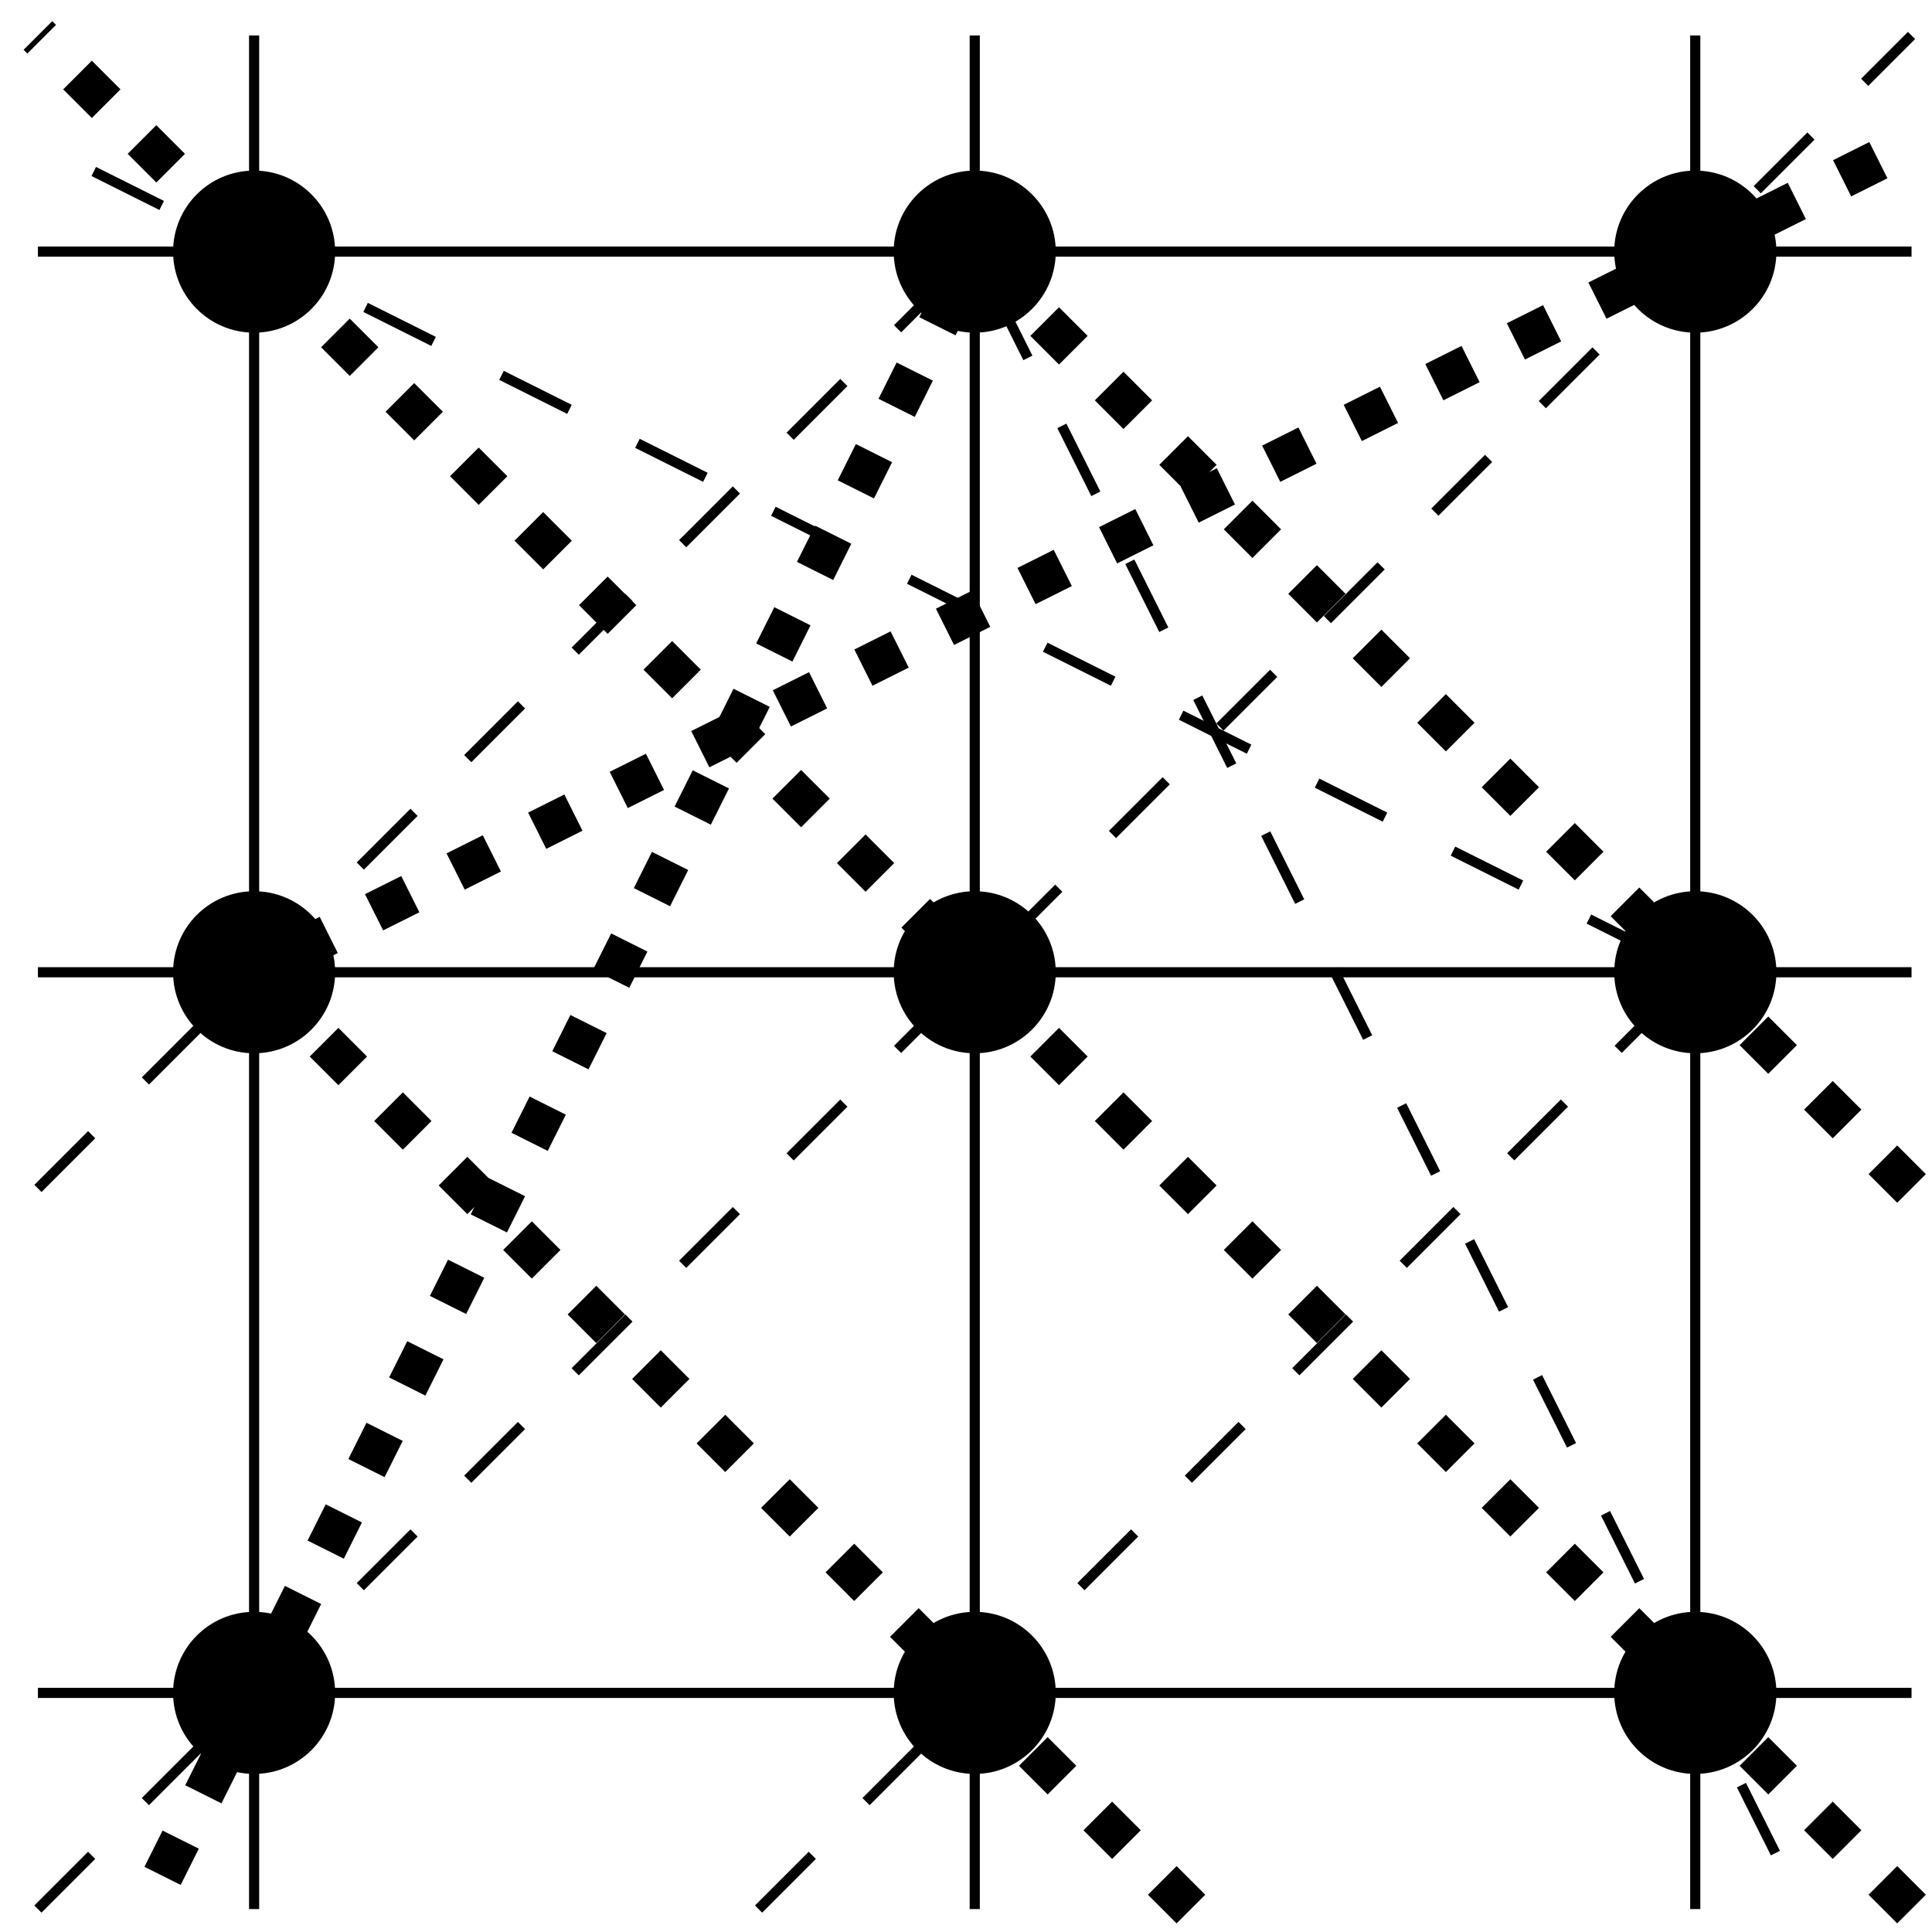
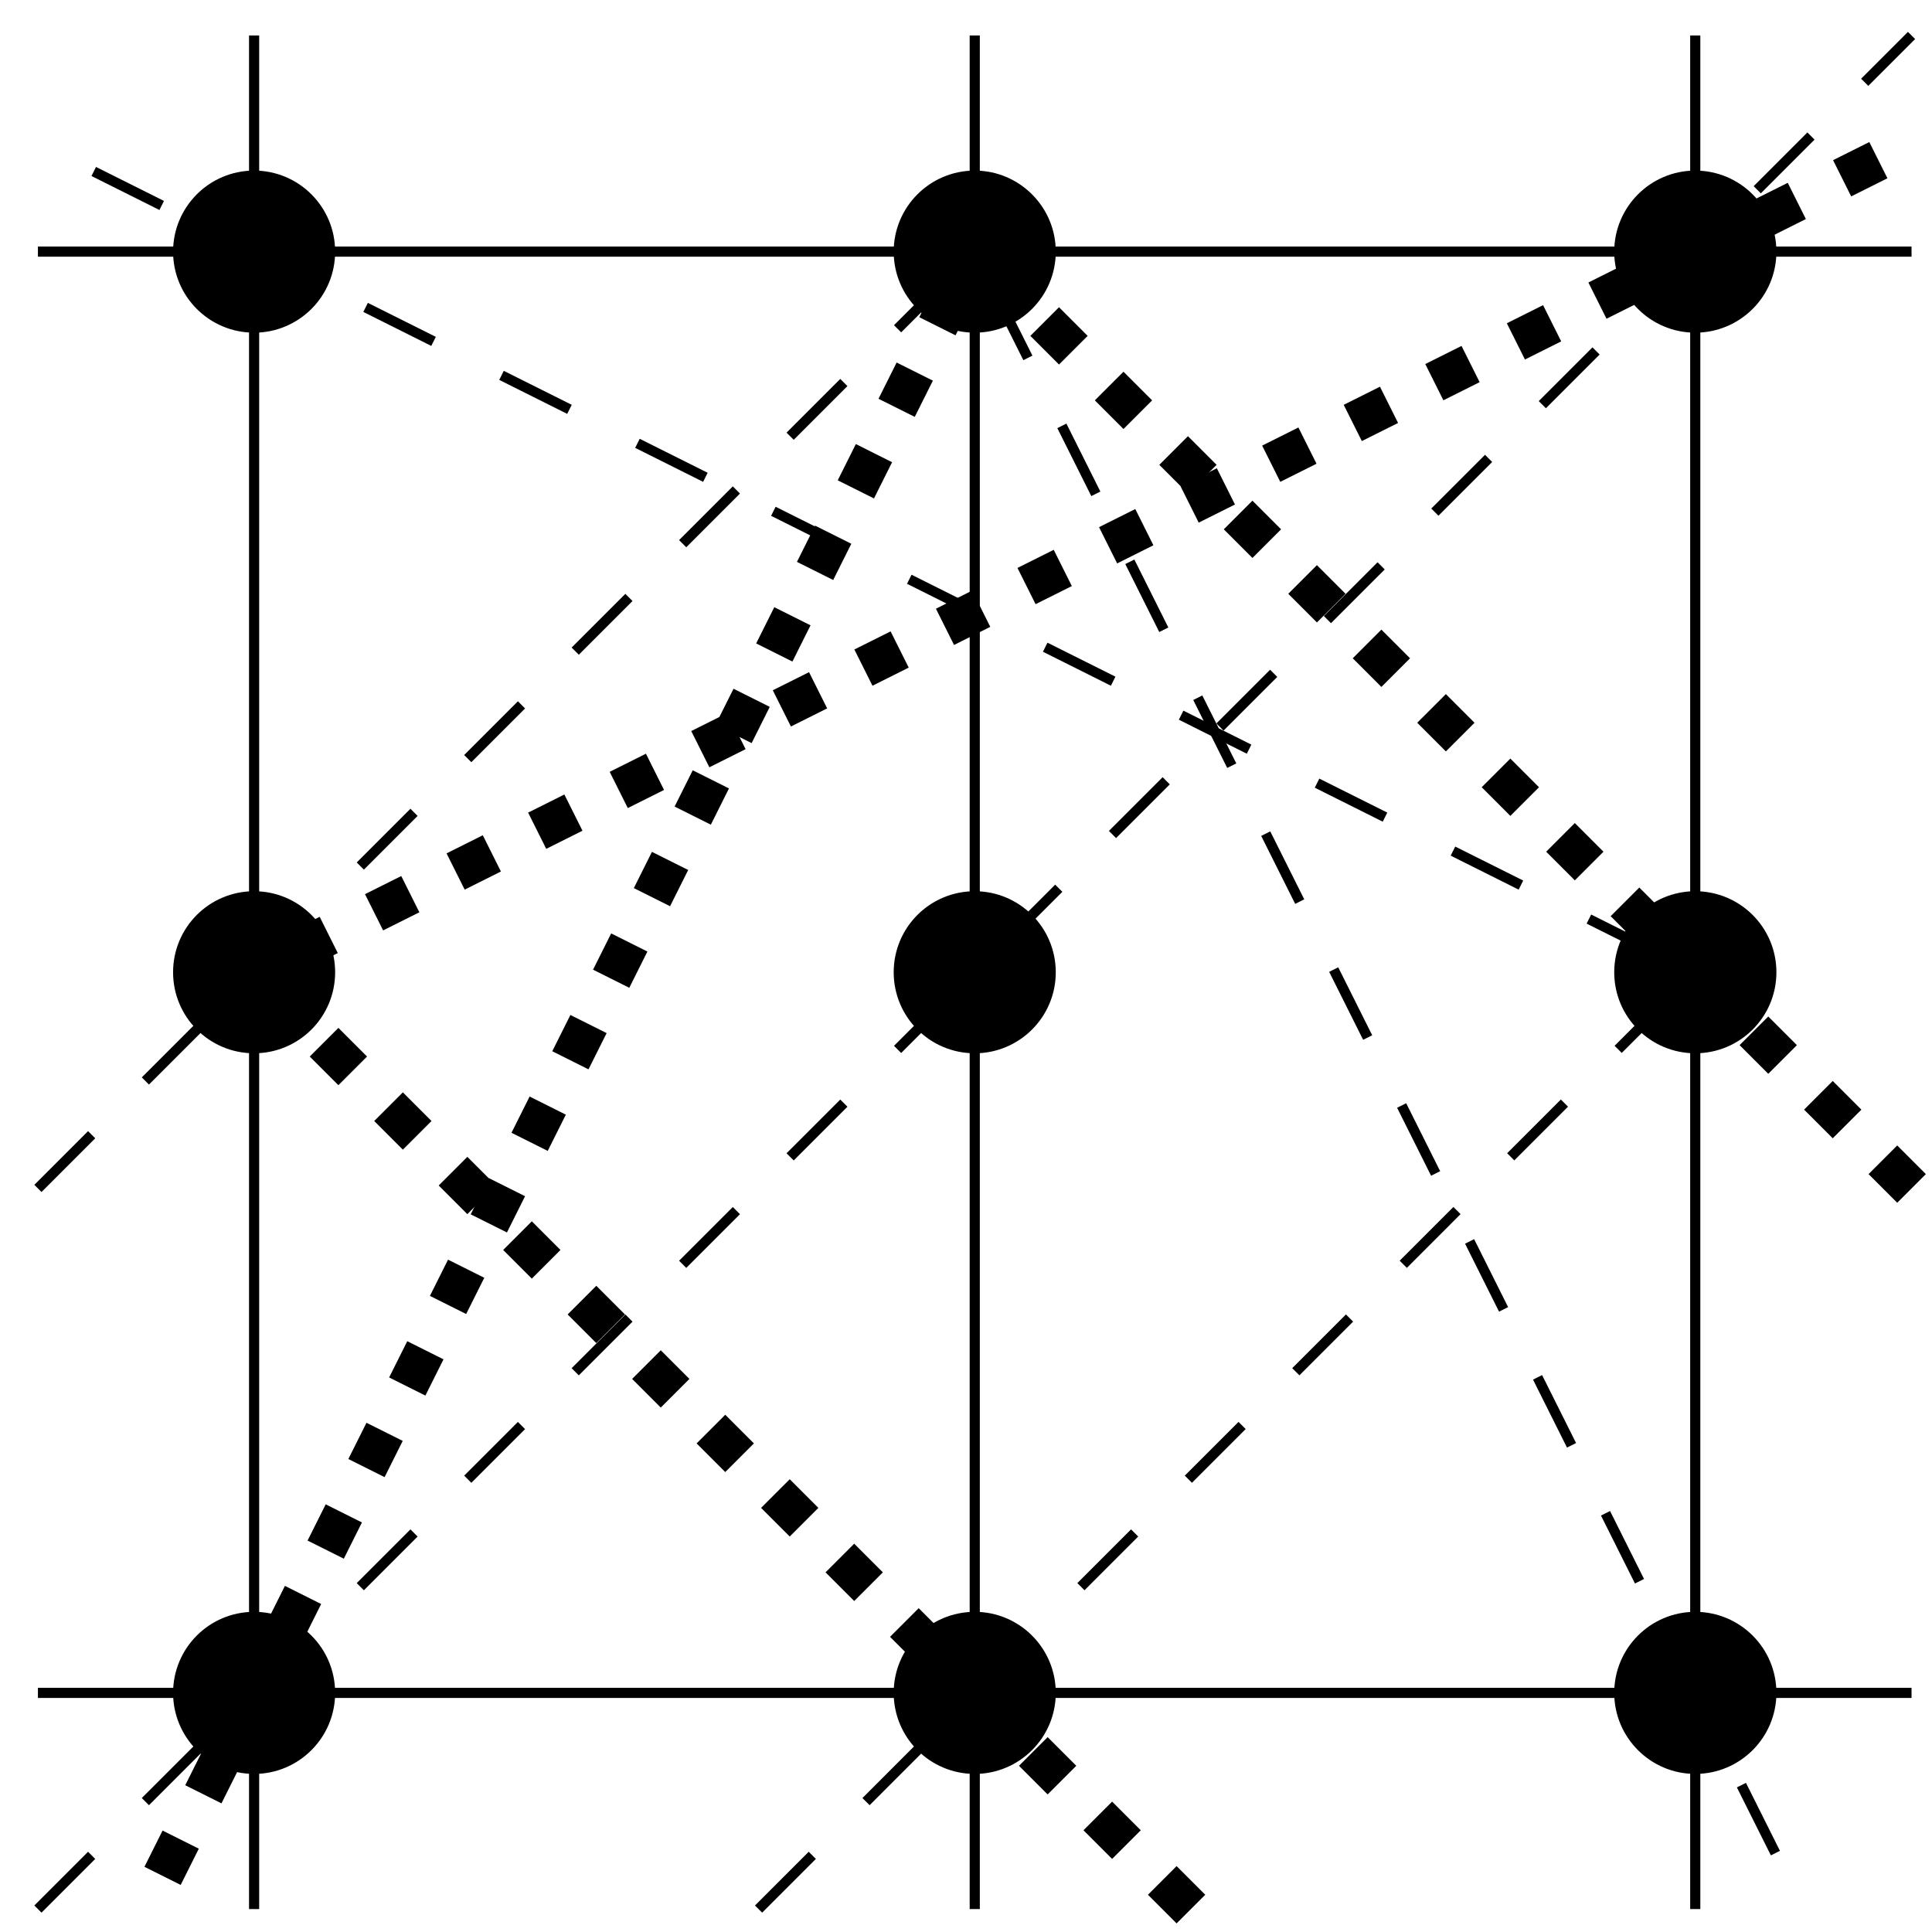
<svg xmlns="http://www.w3.org/2000/svg" width="76pt" height="76pt" viewBox="0 0 76 76" version="1.1">
  <g id="surface1">
    <path style="fill-rule:nonzero;fill:rgb(0%,0%,0%);fill-opacity:1;stroke-width:0.399;stroke-linecap:butt;stroke-linejoin:miter;stroke:rgb(0%,0%,0%);stroke-opacity:1;stroke-miterlimit:10;" d="M 31.335 28.346 C 31.335 29.999 29.999 31.335 28.347 31.335 C 26.695 31.335 25.359 29.999 25.359 28.346 C 25.359 26.698 26.695 25.358 28.347 25.358 C 29.999 25.358 31.335 26.698 31.335 28.346 Z M 31.335 28.346 " transform="matrix(1,0,0,-1,-18.351,94.94)" />
    <path style="fill-rule:nonzero;fill:rgb(0%,0%,0%);fill-opacity:1;stroke-width:0.399;stroke-linecap:butt;stroke-linejoin:miter;stroke:rgb(0%,0%,0%);stroke-opacity:1;stroke-miterlimit:10;" d="M 31.335 56.694 C 31.335 58.346 29.999 59.682 28.347 59.682 C 26.695 59.682 25.359 58.346 25.359 56.694 C 25.359 55.042 26.695 53.706 28.347 53.706 C 29.999 53.706 31.335 55.042 31.335 56.694 Z M 31.335 56.694 " transform="matrix(1,0,0,-1,-18.351,94.94)" />
    <path style="fill-rule:nonzero;fill:rgb(0%,0%,0%);fill-opacity:1;stroke-width:0.399;stroke-linecap:butt;stroke-linejoin:miter;stroke:rgb(0%,0%,0%);stroke-opacity:1;stroke-miterlimit:10;" d="M 31.335 85.042 C 31.335 86.69 29.999 88.03 28.347 88.03 C 26.695 88.03 25.359 86.69 25.359 85.042 C 25.359 83.389 26.695 82.053 28.347 82.053 C 29.999 82.053 31.335 83.389 31.335 85.042 Z M 31.335 85.042 " transform="matrix(1,0,0,-1,-18.351,94.94)" />
    <path style="fill:none;stroke-width:0.399;stroke-linecap:butt;stroke-linejoin:miter;stroke:rgb(0%,0%,0%);stroke-opacity:1;stroke-miterlimit:10;" d="M 19.843 28.346 L 93.546 28.346 " transform="matrix(1,0,0,-1,-18.351,94.94)" />
    <path style="fill:none;stroke-width:0.399;stroke-linecap:butt;stroke-linejoin:miter;stroke:rgb(0%,0%,0%);stroke-opacity:1;stroke-miterlimit:10;" d="M 28.347 19.842 L 28.347 93.545 " transform="matrix(1,0,0,-1,-18.351,94.94)" />
    <path style="fill-rule:nonzero;fill:rgb(0%,0%,0%);fill-opacity:1;stroke-width:0.399;stroke-linecap:butt;stroke-linejoin:miter;stroke:rgb(0%,0%,0%);stroke-opacity:1;stroke-miterlimit:10;" d="M 59.683 28.346 C 59.683 29.999 58.343 31.335 56.695 31.335 C 55.042 31.335 53.706 29.999 53.706 28.346 C 53.706 26.698 55.042 25.358 56.695 25.358 C 58.343 25.358 59.683 26.698 59.683 28.346 Z M 59.683 28.346 " transform="matrix(1,0,0,-1,-18.351,94.94)" />
    <path style="fill-rule:nonzero;fill:rgb(0%,0%,0%);fill-opacity:1;stroke-width:0.399;stroke-linecap:butt;stroke-linejoin:miter;stroke:rgb(0%,0%,0%);stroke-opacity:1;stroke-miterlimit:10;" d="M 59.683 56.694 C 59.683 58.346 58.343 59.682 56.695 59.682 C 55.042 59.682 53.706 58.346 53.706 56.694 C 53.706 55.042 55.042 53.706 56.695 53.706 C 58.343 53.706 59.683 55.042 59.683 56.694 Z M 59.683 56.694 " transform="matrix(1,0,0,-1,-18.351,94.94)" />
    <path style="fill-rule:nonzero;fill:rgb(0%,0%,0%);fill-opacity:1;stroke-width:0.399;stroke-linecap:butt;stroke-linejoin:miter;stroke:rgb(0%,0%,0%);stroke-opacity:1;stroke-miterlimit:10;" d="M 59.683 85.042 C 59.683 86.69 58.343 88.03 56.695 88.03 C 55.042 88.03 53.706 86.69 53.706 85.042 C 53.706 83.389 55.042 82.053 56.695 82.053 C 58.343 82.053 59.683 83.389 59.683 85.042 Z M 59.683 85.042 " transform="matrix(1,0,0,-1,-18.351,94.94)" />
-     <path style="fill:none;stroke-width:0.399;stroke-linecap:butt;stroke-linejoin:miter;stroke:rgb(0%,0%,0%);stroke-opacity:1;stroke-miterlimit:10;" d="M 19.843 56.694 L 93.546 56.694 " transform="matrix(1,0,0,-1,-18.351,94.94)" />
    <path style="fill:none;stroke-width:0.399;stroke-linecap:butt;stroke-linejoin:miter;stroke:rgb(0%,0%,0%);stroke-opacity:1;stroke-miterlimit:10;" d="M 56.695 19.842 L 56.695 93.545 " transform="matrix(1,0,0,-1,-18.351,94.94)" />
    <path style="fill-rule:nonzero;fill:rgb(0%,0%,0%);fill-opacity:1;stroke-width:0.399;stroke-linecap:butt;stroke-linejoin:miter;stroke:rgb(0%,0%,0%);stroke-opacity:1;stroke-miterlimit:10;" d="M 88.031 28.346 C 88.031 29.999 86.691 31.335 85.038 31.335 C 83.39 31.335 82.05 29.999 82.05 28.346 C 82.05 26.698 83.39 25.358 85.038 25.358 C 86.691 25.358 88.031 26.698 88.031 28.346 Z M 88.031 28.346 " transform="matrix(1,0,0,-1,-18.351,94.94)" />
    <path style="fill-rule:nonzero;fill:rgb(0%,0%,0%);fill-opacity:1;stroke-width:0.399;stroke-linecap:butt;stroke-linejoin:miter;stroke:rgb(0%,0%,0%);stroke-opacity:1;stroke-miterlimit:10;" d="M 88.031 56.694 C 88.031 58.346 86.691 59.682 85.038 59.682 C 83.39 59.682 82.05 58.346 82.05 56.694 C 82.05 55.042 83.39 53.706 85.038 53.706 C 86.691 53.706 88.031 55.042 88.031 56.694 Z M 88.031 56.694 " transform="matrix(1,0,0,-1,-18.351,94.94)" />
    <path style="fill-rule:nonzero;fill:rgb(0%,0%,0%);fill-opacity:1;stroke-width:0.399;stroke-linecap:butt;stroke-linejoin:miter;stroke:rgb(0%,0%,0%);stroke-opacity:1;stroke-miterlimit:10;" d="M 88.031 85.042 C 88.031 86.69 86.691 88.03 85.038 88.03 C 83.39 88.03 82.05 86.69 82.05 85.042 C 82.05 83.389 83.39 82.053 85.038 82.053 C 86.691 82.053 88.031 83.389 88.031 85.042 Z M 88.031 85.042 " transform="matrix(1,0,0,-1,-18.351,94.94)" />
    <path style="fill:none;stroke-width:0.399;stroke-linecap:butt;stroke-linejoin:miter;stroke:rgb(0%,0%,0%);stroke-opacity:1;stroke-miterlimit:10;" d="M 19.843 85.042 L 93.546 85.042 " transform="matrix(1,0,0,-1,-18.351,94.94)" />
    <path style="fill:none;stroke-width:0.399;stroke-linecap:butt;stroke-linejoin:miter;stroke:rgb(0%,0%,0%);stroke-opacity:1;stroke-miterlimit:10;" d="M 85.038 19.842 L 85.038 93.545 " transform="matrix(1,0,0,-1,-18.351,94.94)" />
    <path style="fill:none;stroke-width:0.399;stroke-linecap:butt;stroke-linejoin:miter;stroke:rgb(0%,0%,0%);stroke-opacity:1;stroke-dasharray:2.989,2.989;stroke-miterlimit:10;" d="M 19.843 19.842 L 93.546 93.545 " transform="matrix(1,0,0,-1,-18.351,94.94)" />
-     <path style="fill:none;stroke-width:1.594;stroke-linecap:butt;stroke-linejoin:miter;stroke:rgb(0%,0%,0%);stroke-opacity:1;stroke-dasharray:1.594,1.993;stroke-miterlimit:10;" d="M 93.546 19.842 L 19.843 93.545 " transform="matrix(1,0,0,-1,-18.351,94.94)" />
    <path style="fill:none;stroke-width:1.594;stroke-linecap:butt;stroke-linejoin:miter;stroke:rgb(0%,0%,0%);stroke-opacity:1;stroke-dasharray:1.594,1.993;stroke-miterlimit:10;" d="M 65.199 19.842 L 28.347 56.694 L 93.546 89.292 " transform="matrix(1,0,0,-1,-18.351,94.94)" />
    <path style="fill:none;stroke-width:1.594;stroke-linecap:butt;stroke-linejoin:miter;stroke:rgb(0%,0%,0%);stroke-opacity:1;stroke-dasharray:1.594,1.993;stroke-miterlimit:10;" d="M 93.546 48.19 L 56.695 85.042 L 24.093 19.842 " transform="matrix(1,0,0,-1,-18.351,94.94)" />
    <path style="fill:none;stroke-width:0.399;stroke-linecap:butt;stroke-linejoin:miter;stroke:rgb(0%,0%,0%);stroke-opacity:1;stroke-dasharray:2.989,2.989;stroke-miterlimit:10;" d="M 48.191 19.842 L 85.038 56.694 L 19.843 89.292 " transform="matrix(1,0,0,-1,-18.351,94.94)" />
    <path style="fill:none;stroke-width:0.399;stroke-linecap:butt;stroke-linejoin:miter;stroke:rgb(0%,0%,0%);stroke-opacity:1;stroke-dasharray:2.989,2.989;stroke-miterlimit:10;" d="M 19.843 48.19 L 56.695 85.042 L 89.292 19.842 " transform="matrix(1,0,0,-1,-18.351,94.94)" />
  </g>
</svg>